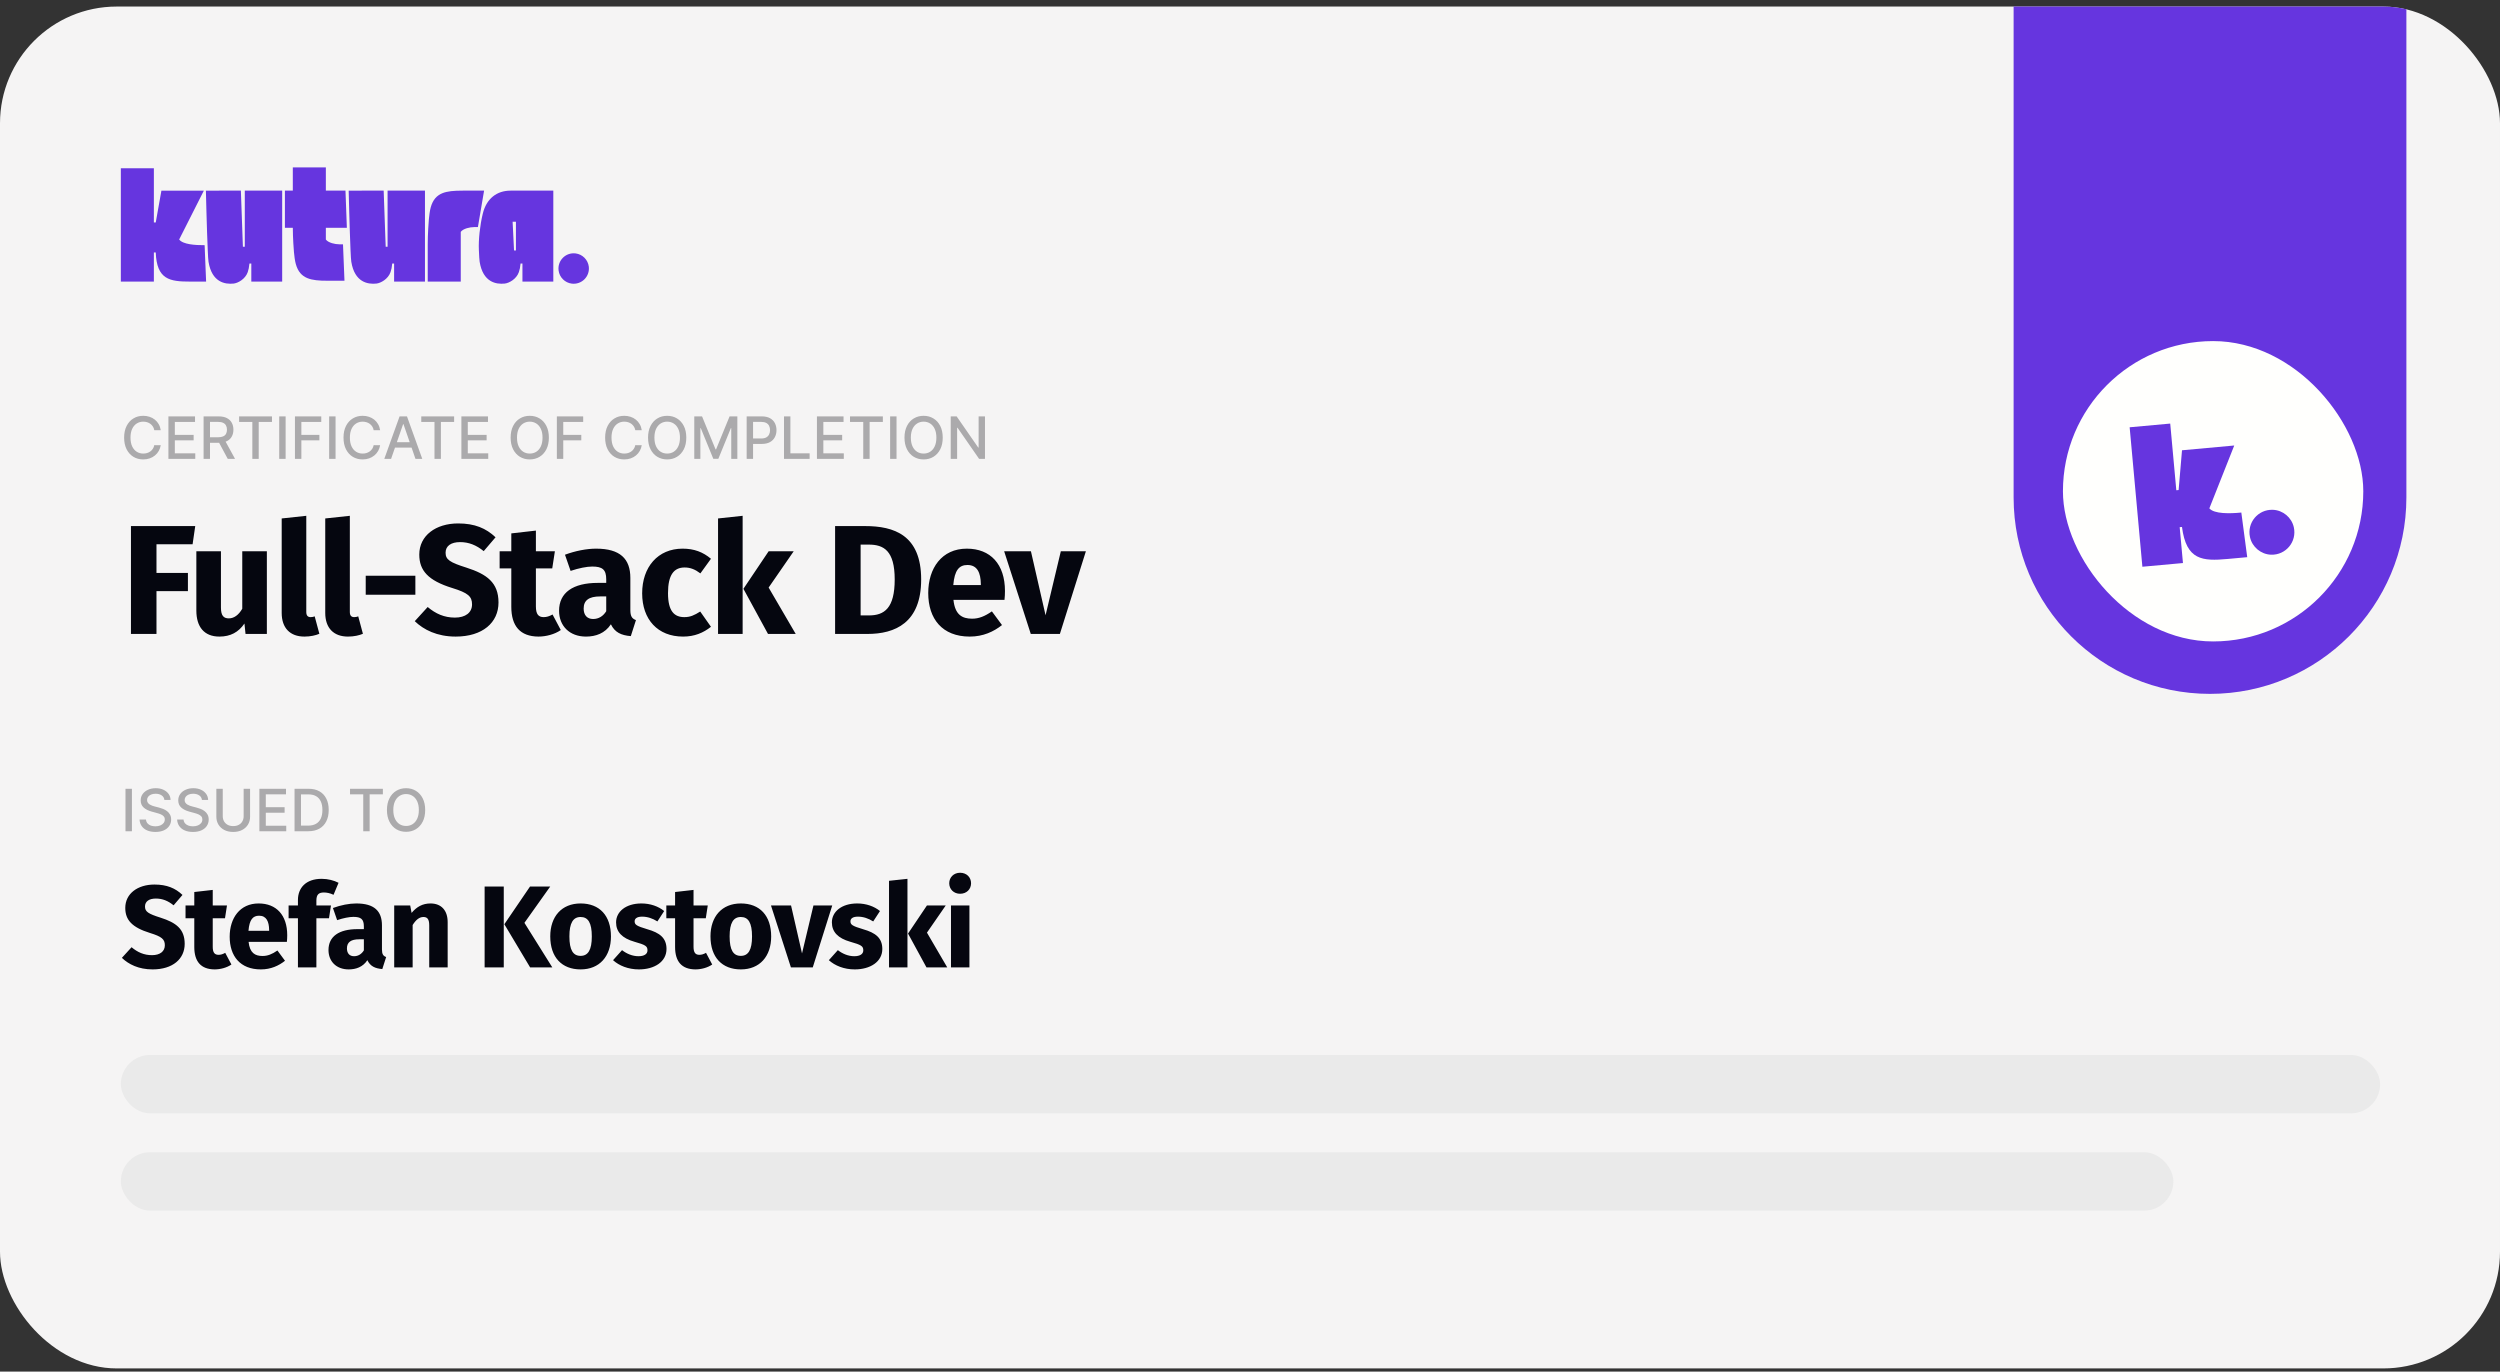
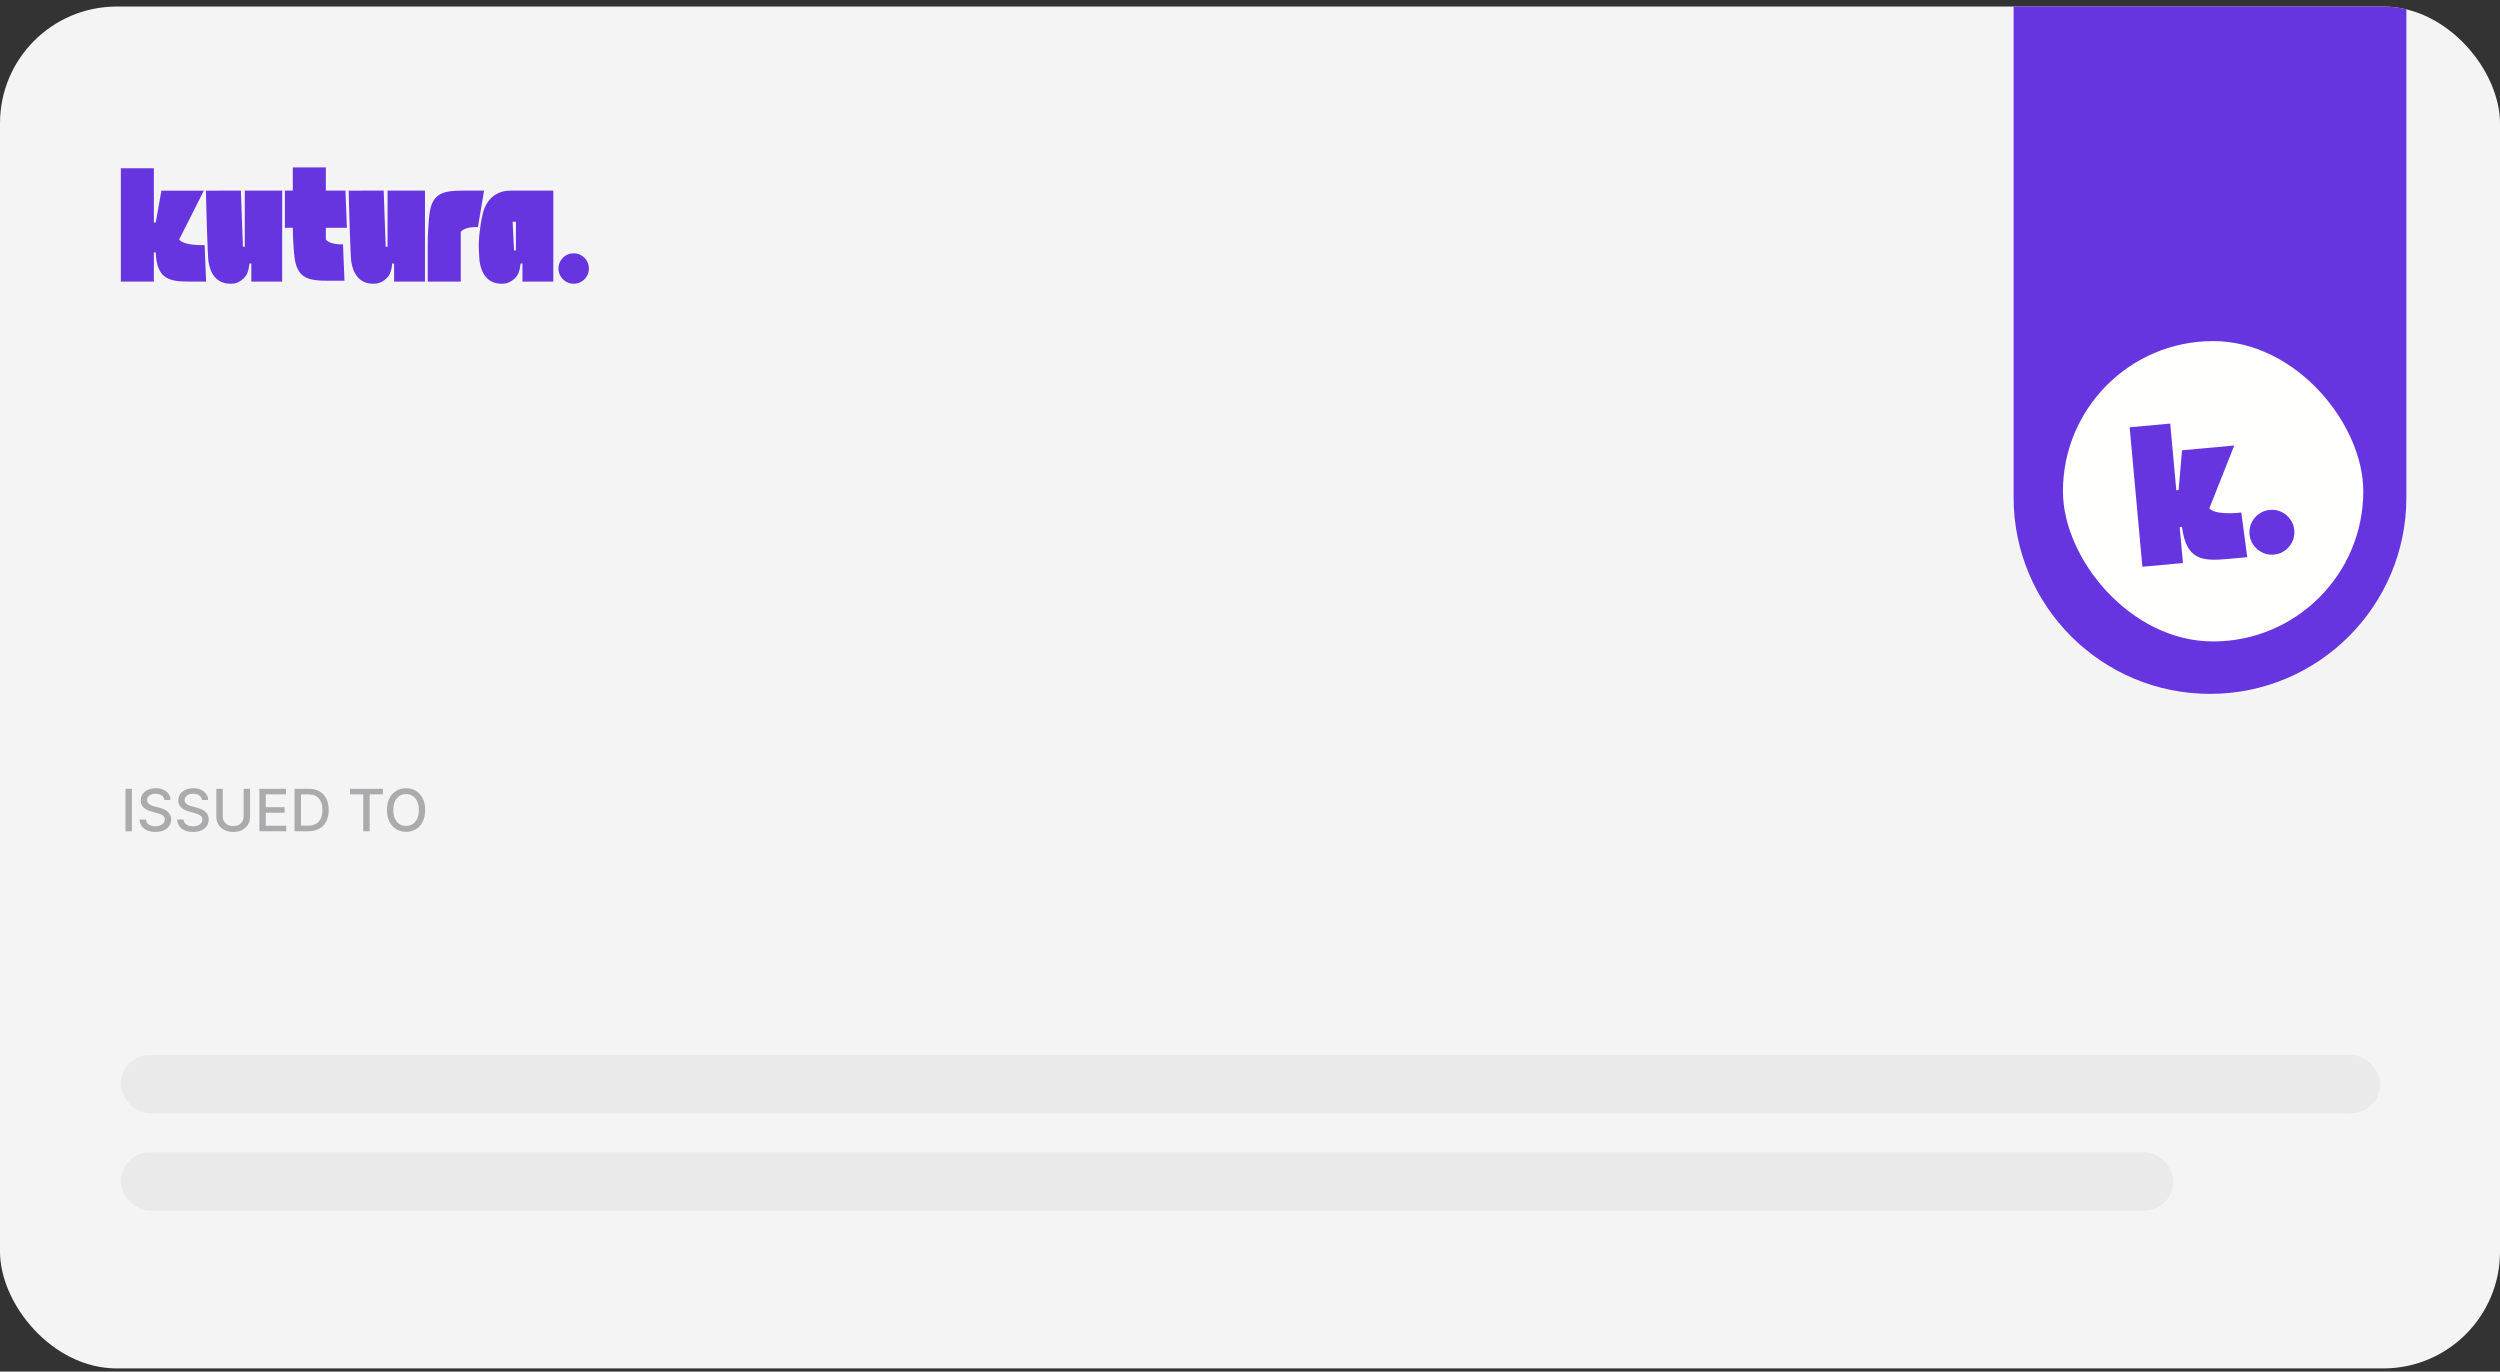
<svg xmlns="http://www.w3.org/2000/svg" width="257" height="141" viewBox="0 0 257 141" fill="none">
  <rect x="0" y="0" width="257" height="141" fill="#333333" stroke="none" />
  <g clip-path="url(#clip0_1958_6467)">
    <path d="M0 12.026C0 5.756 5.082 0.674 11.351 0.674H245.649C251.918 0.674 257 5.756 257 12.026V129.323C257 135.592 251.918 140.674 245.649 140.674H11.351C5.082 140.674 0 135.592 0 129.323V12.026Z" fill="#F5F4F4" />
    <g clip-path="url(#clip1_1958_6467)">
      <path d="M207 0.674H247.376V51.142C247.376 62.292 238.338 71.33 227.188 71.33V71.33C216.039 71.33 207 62.292 207 51.142V0.674Z" fill="#6635DF" />
      <rect x="212.07" y="35.064" width="30.876" height="30.876" rx="15.438" fill="#FFFFFD" />
      <path d="M233.643 52.407C232.122 52.355 230.972 53.735 231.299 55.222C231.522 56.235 232.425 56.987 233.462 57.023C234.983 57.075 236.133 55.694 235.806 54.208C235.583 53.194 234.68 52.443 233.643 52.407Z" fill="#6635DF" />
      <g clip-path="url(#clip2_1958_6467)">
        <path d="M227.121 52.26L227.159 52.165L227.25 51.935L229.68 45.798L224.311 46.288L223.962 50.376L223.725 50.398L223.099 43.542L218.92 43.924L220.229 58.262L224.408 57.881L224.071 54.194L224.308 54.172C224.748 57.601 226.417 57.697 228.993 57.462L231.015 57.278L230.408 52.689C229.242 52.804 227.63 52.845 227.121 52.261L227.121 52.26Z" fill="#6635DF" />
      </g>
    </g>
    <path opacity="0.6" d="M13.56 81.087V85.451H12.901V81.087H13.56ZM16.898 82.233C16.876 82.032 16.782 81.875 16.617 81.765C16.452 81.652 16.245 81.596 15.995 81.596C15.816 81.596 15.661 81.625 15.53 81.681C15.4 81.737 15.298 81.814 15.226 81.912C15.155 82.008 15.119 82.118 15.119 82.242C15.119 82.346 15.143 82.435 15.192 82.51C15.242 82.586 15.306 82.649 15.386 82.7C15.467 82.75 15.553 82.792 15.646 82.826C15.738 82.858 15.827 82.885 15.912 82.907L16.338 83.017C16.477 83.052 16.62 83.098 16.766 83.156C16.913 83.214 17.048 83.291 17.173 83.386C17.298 83.481 17.399 83.599 17.476 83.74C17.554 83.88 17.593 84.049 17.593 84.245C17.593 84.492 17.529 84.711 17.401 84.903C17.275 85.095 17.091 85.246 16.849 85.357C16.609 85.468 16.319 85.523 15.978 85.523C15.651 85.523 15.369 85.471 15.13 85.368C14.891 85.264 14.704 85.117 14.57 84.927C14.435 84.735 14.36 84.507 14.346 84.245H15.006C15.019 84.402 15.07 84.534 15.16 84.639C15.251 84.743 15.367 84.82 15.507 84.871C15.649 84.921 15.805 84.946 15.974 84.946C16.16 84.946 16.325 84.917 16.47 84.858C16.616 84.799 16.732 84.716 16.815 84.611C16.899 84.505 16.941 84.38 16.941 84.238C16.941 84.109 16.904 84.003 16.83 83.921C16.758 83.838 16.659 83.77 16.534 83.716C16.41 83.662 16.271 83.615 16.114 83.574L15.599 83.433C15.249 83.338 14.972 83.198 14.768 83.013C14.565 82.829 14.463 82.584 14.463 82.28C14.463 82.029 14.531 81.809 14.668 81.622C14.804 81.434 14.989 81.289 15.222 81.185C15.454 81.08 15.717 81.027 16.01 81.027C16.305 81.027 16.566 81.079 16.792 81.183C17.019 81.287 17.198 81.429 17.329 81.611C17.459 81.792 17.528 81.999 17.533 82.233H16.898ZM20.76 82.233C20.737 82.032 20.643 81.875 20.479 81.765C20.314 81.652 20.106 81.596 19.856 81.596C19.677 81.596 19.523 81.625 19.392 81.681C19.261 81.737 19.16 81.814 19.087 81.912C19.016 82.008 18.981 82.118 18.981 82.242C18.981 82.346 19.005 82.435 19.053 82.51C19.103 82.586 19.167 82.649 19.247 82.7C19.328 82.75 19.415 82.792 19.507 82.826C19.599 82.858 19.688 82.885 19.773 82.907L20.199 83.017C20.339 83.052 20.481 83.098 20.628 83.156C20.774 83.214 20.91 83.291 21.035 83.386C21.16 83.481 21.261 83.599 21.337 83.74C21.415 83.88 21.454 84.049 21.454 84.245C21.454 84.492 21.39 84.711 21.263 84.903C21.136 85.095 20.952 85.246 20.711 85.357C20.471 85.468 20.18 85.523 19.839 85.523C19.513 85.523 19.23 85.471 18.991 85.368C18.753 85.264 18.566 85.117 18.431 84.927C18.296 84.735 18.221 84.507 18.207 84.245H18.868C18.881 84.402 18.932 84.534 19.021 84.639C19.112 84.743 19.228 84.82 19.368 84.871C19.511 84.921 19.666 84.946 19.835 84.946C20.021 84.946 20.187 84.917 20.331 84.858C20.478 84.799 20.593 84.716 20.677 84.611C20.761 84.505 20.802 84.38 20.802 84.238C20.802 84.109 20.765 84.003 20.692 83.921C20.619 83.838 20.52 83.77 20.395 83.716C20.272 83.662 20.132 83.615 19.976 83.574L19.46 83.433C19.111 83.338 18.834 83.198 18.629 83.013C18.426 82.829 18.324 82.584 18.324 82.28C18.324 82.029 18.393 81.809 18.529 81.622C18.665 81.434 18.85 81.289 19.083 81.185C19.316 81.08 19.579 81.027 19.871 81.027C20.167 81.027 20.427 81.079 20.653 81.183C20.881 81.287 21.059 81.429 21.19 81.611C21.321 81.792 21.389 81.999 21.395 82.233H20.76ZM25.047 81.087H25.708V83.957C25.708 84.263 25.636 84.533 25.492 84.769C25.349 85.003 25.147 85.188 24.887 85.323C24.628 85.456 24.323 85.523 23.973 85.523C23.625 85.523 23.321 85.456 23.061 85.323C22.802 85.188 22.6 85.003 22.456 84.769C22.313 84.533 22.241 84.263 22.241 83.957V81.087H22.899V83.904C22.899 84.101 22.943 84.277 23.029 84.43C23.117 84.584 23.242 84.704 23.402 84.792C23.563 84.879 23.753 84.922 23.973 84.922C24.195 84.922 24.386 84.879 24.547 84.792C24.709 84.704 24.832 84.584 24.917 84.43C25.004 84.277 25.047 84.101 25.047 83.904V81.087ZM26.665 85.451V81.087H29.401V81.654H27.323V82.983H29.258V83.548H27.323V84.884H29.426V85.451H26.665ZM31.693 85.451H30.28V81.087H31.738C32.165 81.087 32.532 81.174 32.839 81.349C33.146 81.522 33.381 81.772 33.544 82.097C33.709 82.421 33.791 82.809 33.791 83.263C33.791 83.717 33.709 84.108 33.542 84.434C33.377 84.761 33.139 85.013 32.826 85.189C32.514 85.363 32.136 85.451 31.693 85.451ZM30.939 84.875H31.657C31.989 84.875 32.265 84.813 32.485 84.688C32.706 84.561 32.87 84.379 32.98 84.14C33.089 83.9 33.144 83.608 33.144 83.263C33.144 82.92 33.089 82.63 32.98 82.391C32.872 82.152 32.711 81.971 32.496 81.848C32.282 81.724 32.015 81.662 31.697 81.662H30.939V84.875ZM35.983 81.654V81.087H39.36V81.654H37.999V85.451H37.342V81.654H35.983ZM43.709 83.269C43.709 83.735 43.624 84.135 43.454 84.471C43.283 84.804 43.05 85.061 42.753 85.242C42.457 85.421 42.121 85.51 41.745 85.51C41.367 85.51 41.03 85.421 40.733 85.242C40.437 85.061 40.204 84.804 40.034 84.468C39.864 84.133 39.778 83.733 39.778 83.269C39.778 82.803 39.864 82.403 40.034 82.069C40.204 81.734 40.437 81.477 40.733 81.298C41.03 81.118 41.367 81.027 41.745 81.027C42.121 81.027 42.457 81.118 42.753 81.298C43.05 81.477 43.283 81.734 43.454 82.069C43.624 82.403 43.709 82.803 43.709 83.269ZM43.057 83.269C43.057 82.914 43 82.615 42.885 82.372C42.771 82.127 42.615 81.943 42.416 81.818C42.219 81.692 41.995 81.628 41.745 81.628C41.493 81.628 41.269 81.692 41.072 81.818C40.874 81.943 40.718 82.127 40.603 82.372C40.489 82.615 40.432 82.914 40.432 83.269C40.432 83.624 40.489 83.924 40.603 84.168C40.718 84.411 40.874 84.596 41.072 84.722C41.269 84.847 41.493 84.909 41.745 84.909C41.995 84.909 42.219 84.847 42.416 84.722C42.615 84.596 42.771 84.411 42.885 84.168C43 83.924 43.057 83.624 43.057 83.269Z" fill="#7A797B" />
-     <path d="M15.878 90.931C17.15 90.931 18.026 91.303 18.758 91.999L17.846 93.067C17.27 92.599 16.694 92.371 16.022 92.371C15.338 92.371 14.906 92.659 14.906 93.187C14.906 93.715 15.218 93.931 16.514 94.339C18.086 94.843 18.986 95.491 18.986 97.027C18.986 98.575 17.762 99.655 15.686 99.655C14.246 99.655 13.214 99.127 12.53 98.467L13.526 97.375C14.138 97.891 14.798 98.191 15.626 98.191C16.442 98.191 16.946 97.807 16.946 97.171C16.946 96.559 16.634 96.283 15.422 95.911C13.562 95.335 12.878 94.567 12.878 93.331C12.878 91.867 14.15 90.931 15.878 90.931ZM23.153 97.951L23.789 99.151C23.309 99.487 22.637 99.655 22.061 99.655C20.657 99.643 19.973 98.851 19.973 97.351V94.399H19.073V93.079H19.973V91.699L21.869 91.483V93.079H23.333L23.129 94.399H21.869V97.327C21.869 97.939 22.073 98.155 22.469 98.155C22.685 98.155 22.901 98.095 23.153 97.951ZM29.527 96.139C29.527 96.343 29.515 96.631 29.491 96.823H25.555C25.675 97.963 26.215 98.275 26.995 98.275C27.511 98.275 27.967 98.095 28.519 97.711L29.299 98.767C28.663 99.271 27.847 99.655 26.815 99.655C24.691 99.655 23.611 98.287 23.611 96.295C23.611 94.387 24.655 92.875 26.587 92.875C28.411 92.875 29.527 94.075 29.527 96.139ZM27.667 95.683V95.599C27.655 94.735 27.391 94.135 26.635 94.135C25.999 94.135 25.639 94.531 25.543 95.683H27.667ZM33.292 91.747C32.74 91.747 32.524 91.987 32.524 92.587V93.079H34.024L33.82 94.399H32.524V99.451H30.628V94.399H29.668V93.079H30.628V92.515C30.628 91.291 31.432 90.343 33.064 90.343C33.724 90.343 34.336 90.511 34.804 90.751L34.288 91.987C33.928 91.807 33.568 91.747 33.292 91.747ZM39.265 97.603C39.265 98.095 39.397 98.275 39.697 98.383L39.301 99.619C38.557 99.559 38.065 99.331 37.765 98.707C37.309 99.403 36.601 99.655 35.845 99.655C34.573 99.655 33.769 98.827 33.769 97.663C33.769 96.271 34.837 95.515 36.757 95.515H37.405V95.239C37.405 94.483 37.105 94.255 36.325 94.255C35.917 94.255 35.293 94.375 34.657 94.591L34.225 93.343C35.029 93.043 35.905 92.875 36.625 92.875C38.473 92.875 39.265 93.655 39.265 95.131V97.603ZM36.397 98.299C36.829 98.299 37.177 98.071 37.405 97.699V96.559H36.937C36.073 96.559 35.665 96.859 35.665 97.495C35.665 97.999 35.929 98.299 36.397 98.299ZM44.256 92.875C45.36 92.875 46.02 93.583 46.02 94.795V99.451H44.124V95.119C44.124 94.447 43.896 94.267 43.524 94.267C43.104 94.267 42.744 94.567 42.42 95.095V99.451H40.524V93.079H42.168L42.312 93.847C42.84 93.211 43.452 92.875 44.256 92.875ZM51.787 91.135V99.451H49.819V91.135H51.787ZM56.563 91.135L53.911 94.867L56.779 99.451H54.499L51.847 95.011L54.487 91.135H56.563ZM59.686 92.875C61.63 92.875 62.806 94.123 62.806 96.271C62.806 98.311 61.63 99.655 59.686 99.655C57.754 99.655 56.566 98.407 56.566 96.259C56.566 94.219 57.742 92.875 59.686 92.875ZM59.686 94.267C58.918 94.267 58.534 94.879 58.534 96.259C58.534 97.675 58.918 98.263 59.686 98.263C60.454 98.263 60.838 97.651 60.838 96.271C60.838 94.855 60.454 94.267 59.686 94.267ZM65.937 92.875C66.861 92.875 67.689 93.175 68.277 93.655L67.581 94.723C67.089 94.411 66.561 94.231 66.009 94.231C65.493 94.231 65.241 94.423 65.241 94.711C65.241 95.047 65.409 95.191 66.549 95.527C67.809 95.887 68.517 96.415 68.517 97.555C68.517 98.875 67.269 99.655 65.685 99.655C64.581 99.655 63.645 99.271 63.021 98.707L63.945 97.675C64.425 98.047 65.013 98.299 65.637 98.299C66.213 98.299 66.561 98.083 66.561 97.699C66.561 97.267 66.369 97.135 65.217 96.811C63.957 96.451 63.333 95.803 63.333 94.819C63.333 93.727 64.329 92.875 65.937 92.875ZM72.579 97.951L73.215 99.151C72.735 99.487 72.063 99.655 71.487 99.655C70.083 99.643 69.399 98.851 69.399 97.351V94.399H68.499V93.079H69.399V91.699L71.295 91.483V93.079H72.759L72.555 94.399H71.295V97.327C71.295 97.939 71.499 98.155 71.895 98.155C72.111 98.155 72.327 98.095 72.579 97.951ZM76.157 92.875C78.101 92.875 79.277 94.123 79.277 96.271C79.277 98.311 78.101 99.655 76.157 99.655C74.225 99.655 73.037 98.407 73.037 96.259C73.037 94.219 74.213 92.875 76.157 92.875ZM76.157 94.267C75.389 94.267 75.005 94.879 75.005 96.259C75.005 97.675 75.389 98.263 76.157 98.263C76.925 98.263 77.309 97.651 77.309 96.271C77.309 94.855 76.925 94.267 76.157 94.267ZM85.555 93.079L83.551 99.451H81.307L79.255 93.079H81.319L82.447 98.011L83.623 93.079H85.555ZM88.122 92.875C89.046 92.875 89.874 93.175 90.462 93.655L89.766 94.723C89.274 94.411 88.746 94.231 88.194 94.231C87.678 94.231 87.426 94.423 87.426 94.711C87.426 95.047 87.594 95.191 88.734 95.527C89.994 95.887 90.702 96.415 90.702 97.555C90.702 98.875 89.454 99.655 87.87 99.655C86.766 99.655 85.83 99.271 85.206 98.707L86.13 97.675C86.61 98.047 87.198 98.299 87.822 98.299C88.398 98.299 88.746 98.083 88.746 97.699C88.746 97.267 88.554 97.135 87.402 96.811C86.142 96.451 85.518 95.803 85.518 94.819C85.518 93.727 86.514 92.875 88.122 92.875ZM93.287 90.343V99.451H91.391V90.547L93.287 90.343ZM97.224 93.079L95.291 95.875L97.379 99.451H95.243L93.347 95.971L95.291 93.079H97.224ZM98.697 89.719C99.369 89.719 99.825 90.187 99.825 90.799C99.825 91.411 99.369 91.879 98.697 91.879C98.049 91.879 97.581 91.411 97.581 90.799C97.581 90.187 98.049 89.719 98.697 89.719ZM99.657 93.079V99.451H97.761V93.079H99.657Z" fill="#05060F" />
    <rect x="12.422" y="108.451" width="232.254" height="6" rx="3" fill="#EAEAEA" />
    <rect x="12.422" y="118.451" width="211" height="6" rx="3" fill="#EAEAEA" />
    <path d="M35.657 23.417L35.515 19.596H33.497V17.209H30.101V19.596H29.288V23.417H30.102C30.104 23.909 30.123 24.462 30.152 24.972C30.191 25.662 30.244 26.269 30.287 26.519C30.288 26.52 30.288 26.521 30.288 26.523C30.534 28.41 31.536 28.784 33.051 28.849C33.279 28.859 33.519 28.861 33.769 28.861H35.412L35.263 25.181L35.261 25.119C35.144 25.119 35.022 25.119 34.898 25.116C34.639 25.111 34.381 25.075 34.134 25C33.85 24.913 33.622 24.791 33.497 24.622V23.417H35.657L35.657 23.417Z" fill="#6635DF" />
    <path d="M25.165 25.364H24.97L24.762 19.596L21.166 19.598C21.166 19.598 21.26 23.578 21.355 25.685C21.382 26.305 21.409 26.762 21.435 26.908C21.778 29.026 23.13 29.244 24.013 29.151C24.451 29.106 25.213 28.701 25.468 27.975C25.55 27.739 25.611 27.448 25.642 27.088H25.835V28.948H29.008V19.596H25.165V25.364Z" fill="#6635DF" />
    <path d="M39.843 25.364H39.649L39.441 19.596L35.844 19.598C35.844 19.598 35.939 23.578 36.033 25.685C36.06 26.305 36.087 26.762 36.113 26.908C36.456 29.026 37.809 29.244 38.691 29.151C39.13 29.106 39.891 28.701 40.146 27.975C40.229 27.739 40.29 27.448 40.321 27.088H40.514V28.948H43.687V19.596H39.843V25.364Z" fill="#6635DF" />
    <path d="M49.227 25.686C49.254 26.305 49.281 26.762 49.307 26.909C49.65 29.026 51.002 29.244 51.885 29.151C52.324 29.106 53.085 28.701 53.34 27.975C53.422 27.739 53.483 27.448 53.514 27.088H53.707V28.948H56.88V19.596L52.483 19.597C51.088 19.598 50.013 20.398 49.632 21.959C49.334 23.183 49.181 24.662 49.227 25.686H49.227ZM53.037 22.795V25.75H52.843L52.697 22.795H53.037Z" fill="#6635DF" />
    <path d="M18.418 24.618L18.456 24.544L18.546 24.366L20.956 19.598H16.593L16.011 22.867H15.818V17.295H12.422V28.948H15.818V25.952H16.011C16.113 28.747 17.451 28.948 19.544 28.948H21.188L21.036 25.205C20.087 25.212 18.786 25.127 18.418 24.618H18.418Z" fill="#6635DF" />
    <path d="M47.638 19.596C47.388 19.596 47.149 19.599 46.921 19.609C45.406 19.674 44.404 20.048 44.158 21.935C44.158 21.936 44.158 21.937 44.157 21.939C44.114 22.189 44.061 22.796 44.022 23.485C43.991 24.025 43.97 24.615 43.97 25.128V28.948H47.366V23.836C47.492 23.667 47.72 23.545 48.003 23.458C48.25 23.382 48.509 23.347 48.768 23.342C48.892 23.339 49.014 23.338 49.13 23.339L49.764 19.596H47.638V19.596Z" fill="#6635DF" />
    <path d="M59.178 26.052C58.154 25.923 57.294 26.784 57.423 27.807C57.511 28.505 58.074 29.068 58.771 29.156C59.795 29.285 60.656 28.424 60.527 27.4C60.439 26.703 59.876 26.14 59.178 26.052Z" fill="#6635DF" />
-     <path opacity="0.6" d="M16.526 44.224H15.861C15.835 44.082 15.788 43.957 15.718 43.849C15.648 43.741 15.563 43.65 15.462 43.574C15.361 43.499 15.249 43.442 15.124 43.404C15 43.365 14.869 43.346 14.729 43.346C14.478 43.346 14.253 43.41 14.054 43.536C13.857 43.662 13.7 43.848 13.585 44.092C13.472 44.336 13.415 44.635 13.415 44.987C13.415 45.342 13.472 45.642 13.585 45.886C13.7 46.13 13.857 46.315 14.056 46.44C14.255 46.565 14.479 46.627 14.727 46.627C14.865 46.627 14.996 46.609 15.119 46.572C15.244 46.534 15.357 46.478 15.458 46.404C15.559 46.33 15.644 46.24 15.714 46.133C15.785 46.025 15.834 45.902 15.861 45.763L16.526 45.765C16.49 45.979 16.421 46.176 16.319 46.357C16.218 46.536 16.088 46.691 15.929 46.821C15.771 46.951 15.591 47.051 15.388 47.122C15.185 47.193 14.963 47.228 14.723 47.228C14.345 47.228 14.008 47.139 13.713 46.96C13.418 46.779 13.185 46.522 13.014 46.187C12.845 45.851 12.761 45.451 12.761 44.987C12.761 44.521 12.846 44.121 13.016 43.787C13.187 43.452 13.42 43.195 13.715 43.016C14.011 42.836 14.347 42.745 14.723 42.745C14.954 42.745 15.171 42.779 15.371 42.846C15.572 42.911 15.754 43.008 15.914 43.135C16.075 43.262 16.207 43.417 16.312 43.6C16.418 43.782 16.489 43.99 16.526 44.224ZM17.313 47.169V42.805H20.049V43.372H17.972V44.701H19.906V45.266H17.972V46.602H20.075V47.169H17.313ZM20.929 47.169V42.805H22.484C22.822 42.805 23.103 42.863 23.326 42.98C23.55 43.096 23.718 43.258 23.828 43.463C23.939 43.668 23.995 43.904 23.995 44.173C23.995 44.44 23.939 44.675 23.826 44.878C23.716 45.08 23.548 45.237 23.323 45.349C23.101 45.461 22.82 45.517 22.482 45.517H21.304V44.951H22.422C22.635 44.951 22.809 44.92 22.942 44.859C23.077 44.798 23.176 44.709 23.238 44.593C23.301 44.476 23.332 44.336 23.332 44.173C23.332 44.008 23.3 43.865 23.236 43.745C23.174 43.624 23.075 43.532 22.94 43.468C22.806 43.402 22.631 43.37 22.414 43.37H21.587V47.169H20.929ZM23.083 45.2L24.161 47.169H23.411L22.354 45.2H23.083ZM24.581 43.372V42.805H27.958V43.372H26.596V47.169H25.94V43.372H24.581ZM29.362 42.805V47.169H28.704V42.805H29.362ZM30.321 47.169V42.805H33.027V43.372H30.98V44.701H32.833V45.266H30.98V47.169H30.321ZM34.495 42.805V47.169H33.837V42.805H34.495ZM39.078 44.224H38.413C38.388 44.082 38.34 43.957 38.271 43.849C38.201 43.741 38.116 43.65 38.015 43.574C37.914 43.499 37.801 43.442 37.676 43.404C37.553 43.365 37.421 43.346 37.282 43.346C37.031 43.346 36.806 43.41 36.607 43.536C36.409 43.662 36.253 43.848 36.138 44.092C36.024 44.336 35.968 44.635 35.968 44.987C35.968 45.342 36.024 45.642 36.138 45.886C36.253 46.13 36.41 46.315 36.609 46.44C36.808 46.565 37.031 46.627 37.28 46.627C37.418 46.627 37.548 46.609 37.672 46.572C37.797 46.534 37.91 46.478 38.011 46.404C38.112 46.33 38.197 46.24 38.267 46.133C38.337 46.025 38.386 45.902 38.413 45.763L39.078 45.765C39.043 45.979 38.974 46.176 38.872 46.357C38.771 46.536 38.641 46.691 38.482 46.821C38.324 46.951 38.144 47.051 37.941 47.122C37.737 47.193 37.516 47.228 37.276 47.228C36.898 47.228 36.561 47.139 36.266 46.96C35.97 46.779 35.737 46.522 35.567 46.187C35.398 45.851 35.313 45.451 35.313 44.987C35.313 44.521 35.399 44.121 35.569 43.787C35.739 43.452 35.972 43.195 36.268 43.016C36.563 42.836 36.899 42.745 37.276 42.745C37.507 42.745 37.723 42.779 37.923 42.846C38.125 42.911 38.306 43.008 38.467 43.135C38.627 43.262 38.76 43.417 38.865 43.6C38.97 43.782 39.041 43.99 39.078 44.224ZM40.205 47.169H39.507L41.077 42.805H41.837L43.408 47.169H42.709L41.475 43.598H41.441L40.205 47.169ZM40.323 45.46H42.59V46.014H40.323V45.46ZM43.307 43.372V42.805H46.684V43.372H45.323V47.169H44.666V43.372H43.307ZM47.431 47.169V42.805H50.166V43.372H48.089V44.701H50.024V45.266H48.089V46.602H50.192V47.169H47.431ZM56.424 44.987C56.424 45.453 56.339 45.853 56.169 46.189C55.998 46.522 55.764 46.779 55.468 46.96C55.172 47.139 54.836 47.228 54.46 47.228C54.082 47.228 53.745 47.139 53.448 46.96C53.152 46.779 52.919 46.522 52.749 46.187C52.578 45.851 52.493 45.451 52.493 44.987C52.493 44.521 52.578 44.121 52.749 43.787C52.919 43.452 53.152 43.195 53.448 43.016C53.745 42.836 54.082 42.745 54.46 42.745C54.836 42.745 55.172 42.836 55.468 43.016C55.764 43.195 55.998 43.452 56.169 43.787C56.339 44.121 56.424 44.521 56.424 44.987ZM55.772 44.987C55.772 44.632 55.715 44.333 55.6 44.09C55.486 43.846 55.33 43.661 55.131 43.536C54.933 43.41 54.71 43.346 54.46 43.346C54.208 43.346 53.984 43.41 53.786 43.536C53.589 43.661 53.433 43.846 53.318 44.09C53.204 44.333 53.147 44.632 53.147 44.987C53.147 45.342 53.204 45.642 53.318 45.886C53.433 46.129 53.589 46.314 53.786 46.44C53.984 46.565 54.208 46.627 54.46 46.627C54.71 46.627 54.933 46.565 55.131 46.44C55.33 46.314 55.486 46.129 55.6 45.886C55.715 45.642 55.772 45.342 55.772 44.987ZM57.245 47.169V42.805H59.951V43.372H57.903V44.701H59.757V45.266H57.903V47.169H57.245ZM65.973 44.224H65.308C65.282 44.082 65.235 43.957 65.165 43.849C65.096 43.741 65.01 43.65 64.91 43.574C64.809 43.499 64.696 43.442 64.571 43.404C64.447 43.365 64.316 43.346 64.177 43.346C63.925 43.346 63.7 43.41 63.501 43.536C63.304 43.662 63.148 43.848 63.032 44.092C62.919 44.336 62.862 44.635 62.862 44.987C62.862 45.342 62.919 45.642 63.032 45.886C63.148 46.13 63.304 46.315 63.503 46.44C63.702 46.565 63.926 46.627 64.174 46.627C64.312 46.627 64.443 46.609 64.567 46.572C64.692 46.534 64.805 46.478 64.905 46.404C65.006 46.33 65.091 46.24 65.161 46.133C65.232 46.025 65.281 45.902 65.308 45.763L65.973 45.765C65.937 45.979 65.868 46.176 65.766 46.357C65.665 46.536 65.535 46.691 65.376 46.821C65.219 46.951 65.038 47.051 64.835 47.122C64.632 47.193 64.41 47.228 64.17 47.228C63.792 47.228 63.456 47.139 63.16 46.96C62.865 46.779 62.632 46.522 62.462 46.187C62.292 45.851 62.208 45.451 62.208 44.987C62.208 44.521 62.293 44.121 62.464 43.787C62.634 43.452 62.867 43.195 63.163 43.016C63.458 42.836 63.794 42.745 64.17 42.745C64.402 42.745 64.618 42.779 64.818 42.846C65.02 42.911 65.201 43.008 65.361 43.135C65.522 43.262 65.655 43.417 65.76 43.6C65.865 43.782 65.936 43.99 65.973 44.224ZM70.551 44.987C70.551 45.453 70.466 45.853 70.296 46.189C70.125 46.522 69.891 46.779 69.594 46.96C69.299 47.139 68.963 47.228 68.587 47.228C68.209 47.228 67.871 47.139 67.575 46.96C67.279 46.779 67.046 46.522 66.876 46.187C66.705 45.851 66.62 45.451 66.62 44.987C66.62 44.521 66.705 44.121 66.876 43.787C67.046 43.452 67.279 43.195 67.575 43.016C67.871 42.836 68.209 42.745 68.587 42.745C68.963 42.745 69.299 42.836 69.594 43.016C69.891 43.195 70.125 43.452 70.296 43.787C70.466 44.121 70.551 44.521 70.551 44.987ZM69.899 44.987C69.899 44.632 69.842 44.333 69.727 44.09C69.613 43.846 69.457 43.661 69.258 43.536C69.06 43.41 68.837 43.346 68.587 43.346C68.335 43.346 68.111 43.41 67.913 43.536C67.716 43.661 67.56 43.846 67.445 44.09C67.331 44.333 67.274 44.632 67.274 44.987C67.274 45.342 67.331 45.642 67.445 45.886C67.56 46.129 67.716 46.314 67.913 46.44C68.111 46.565 68.335 46.627 68.587 46.627C68.837 46.627 69.06 46.565 69.258 46.44C69.457 46.314 69.613 46.129 69.727 45.886C69.842 45.642 69.899 45.342 69.899 44.987ZM71.372 42.805H72.171L73.56 46.197H73.611L75.001 42.805H75.799V47.169H75.173V44.011H75.133L73.846 47.162H73.326L72.039 44.009H71.998V47.169H71.372V42.805ZM76.757 47.169V42.805H78.312C78.652 42.805 78.933 42.867 79.156 42.99C79.379 43.114 79.546 43.283 79.657 43.498C79.767 43.711 79.823 43.951 79.823 44.218C79.823 44.486 79.767 44.728 79.654 44.942C79.544 45.155 79.376 45.324 79.152 45.449C78.929 45.573 78.648 45.635 78.31 45.635H77.24V45.076H78.25C78.465 45.076 78.639 45.039 78.772 44.966C78.906 44.89 79.004 44.788 79.066 44.659C79.129 44.529 79.16 44.383 79.16 44.218C79.16 44.053 79.129 43.907 79.066 43.779C79.004 43.651 78.905 43.551 78.77 43.478C78.637 43.406 78.461 43.37 78.242 43.37H77.415V47.169H76.757ZM80.595 47.169V42.805H81.253V46.602H83.23V47.169H80.595ZM83.981 47.169V42.805H86.717V43.372H84.64V44.701H86.574V45.266H84.64V46.602H86.743V47.169H83.981ZM87.381 43.372V42.805H90.758V43.372H89.397V47.169H88.741V43.372H87.381ZM92.163 42.805V47.169H91.505V42.805H92.163ZM96.912 44.987C96.912 45.453 96.827 45.853 96.657 46.189C96.486 46.522 96.253 46.779 95.956 46.96C95.66 47.139 95.324 47.228 94.948 47.228C94.57 47.228 94.233 47.139 93.936 46.96C93.64 46.779 93.407 46.522 93.237 46.187C93.067 45.851 92.981 45.451 92.981 44.987C92.981 44.521 93.067 44.121 93.237 43.787C93.407 43.452 93.64 43.195 93.936 43.016C94.233 42.836 94.57 42.745 94.948 42.745C95.324 42.745 95.66 42.836 95.956 43.016C96.253 43.195 96.486 43.452 96.657 43.787C96.827 44.121 96.912 44.521 96.912 44.987ZM96.26 44.987C96.26 44.632 96.203 44.333 96.088 44.09C95.974 43.846 95.818 43.661 95.619 43.536C95.422 43.41 95.198 43.346 94.948 43.346C94.697 43.346 94.472 43.41 94.275 43.536C94.077 43.661 93.921 43.846 93.806 44.09C93.692 44.333 93.635 44.632 93.635 44.987C93.635 45.342 93.692 45.642 93.806 45.886C93.921 46.129 94.077 46.314 94.275 46.44C94.472 46.565 94.697 46.627 94.948 46.627C95.198 46.627 95.422 46.565 95.619 46.44C95.818 46.314 95.974 46.129 96.088 45.886C96.203 45.642 96.26 45.342 96.26 44.987ZM101.255 42.805V47.169H100.65L98.432 43.968H98.392V47.169H97.733V42.805H98.343L100.563 46.01H100.603V42.805H101.255Z" fill="#7A797B" />
-     <path d="M13.462 65.169V54.081H20.07L19.798 55.953H16.086V58.897H19.318V60.769H16.086V65.169H13.462ZM27.433 56.673V65.169H25.241L25.129 64.097C24.521 64.993 23.689 65.441 22.553 65.441C20.969 65.441 20.185 64.417 20.185 62.769V56.673H22.713V62.449C22.713 63.313 23.001 63.569 23.529 63.569C24.057 63.569 24.537 63.217 24.905 62.577V56.673H27.433ZM31.294 65.441C29.822 65.441 28.958 64.561 28.958 63.009V53.297L31.486 53.025V62.913C31.486 63.265 31.63 63.441 31.934 63.441C32.094 63.441 32.238 63.409 32.35 63.361L32.83 65.153C32.462 65.313 31.918 65.441 31.294 65.441ZM35.771 65.441C34.299 65.441 33.435 64.561 33.435 63.009V53.297L35.963 53.025V62.913C35.963 63.265 36.107 63.441 36.411 63.441C36.571 63.441 36.715 63.409 36.827 63.361L37.307 65.153C36.939 65.313 36.395 65.441 35.771 65.441ZM37.596 61.137V59.185H42.7V61.137H37.596ZM47.102 53.809C48.798 53.809 49.966 54.305 50.942 55.233L49.726 56.657C48.958 56.033 48.19 55.729 47.294 55.729C46.382 55.729 45.806 56.113 45.806 56.817C45.806 57.521 46.222 57.809 47.95 58.353C50.046 59.025 51.246 59.889 51.246 61.937C51.246 64.001 49.614 65.441 46.846 65.441C44.926 65.441 43.55 64.737 42.638 63.857L43.966 62.401C44.782 63.089 45.662 63.489 46.766 63.489C47.854 63.489 48.526 62.977 48.526 62.129C48.526 61.313 48.11 60.945 46.494 60.449C44.014 59.681 43.102 58.657 43.102 57.009C43.102 55.057 44.798 53.809 47.102 53.809ZM56.802 63.169L57.65 64.769C57.01 65.217 56.114 65.441 55.346 65.441C53.474 65.425 52.562 64.369 52.562 62.369V58.433H51.362V56.673H52.562V54.833L55.09 54.545V56.673H57.042L56.77 58.433H55.09V62.337C55.09 63.153 55.362 63.441 55.89 63.441C56.178 63.441 56.466 63.361 56.802 63.169ZM64.8 62.705C64.8 63.361 64.976 63.601 65.376 63.745L64.848 65.393C63.856 65.313 63.2 65.009 62.8 64.177C62.192 65.105 61.248 65.441 60.24 65.441C58.544 65.441 57.472 64.337 57.472 62.785C57.472 60.929 58.896 59.921 61.456 59.921H62.32V59.553C62.32 58.545 61.92 58.241 60.88 58.241C60.336 58.241 59.504 58.401 58.656 58.689L58.08 57.025C59.152 56.625 60.32 56.401 61.28 56.401C63.744 56.401 64.8 57.441 64.8 59.409V62.705ZM60.976 63.633C61.552 63.633 62.016 63.329 62.32 62.833V61.313H61.696C60.544 61.313 60 61.713 60 62.561C60 63.233 60.352 63.633 60.976 63.633ZM70.174 56.401C71.359 56.401 72.27 56.753 73.087 57.441L71.999 58.945C71.454 58.529 70.959 58.337 70.382 58.337C69.294 58.337 68.671 59.073 68.671 60.977C68.671 62.865 69.343 63.441 70.35 63.441C70.959 63.441 71.374 63.249 71.983 62.865L73.087 64.433C72.302 65.057 71.391 65.441 70.222 65.441C67.615 65.441 66.014 63.681 66.014 60.993C66.014 58.289 67.63 56.401 70.174 56.401ZM76.343 53.025V65.169H73.815V53.297L76.343 53.025ZM81.591 56.673L79.015 60.401L81.799 65.169H78.951L76.423 60.529L79.015 56.673H81.591ZM88.936 54.081C91.896 54.081 94.696 54.993 94.696 59.569C94.696 64.033 92.008 65.169 89.176 65.169H85.848V54.081H88.936ZM89.304 55.985H88.472V63.265H89.336C90.92 63.265 91.976 62.513 91.976 59.569C91.976 56.593 90.84 55.985 89.304 55.985ZM103.31 60.753C103.31 61.025 103.294 61.409 103.262 61.665H98.014C98.174 63.185 98.894 63.601 99.934 63.601C100.622 63.601 101.23 63.361 101.966 62.849L103.006 64.257C102.158 64.929 101.07 65.441 99.694 65.441C96.862 65.441 95.422 63.617 95.422 60.961C95.422 58.417 96.814 56.401 99.39 56.401C101.822 56.401 103.31 58.001 103.31 60.753ZM100.83 60.145V60.033C100.814 58.881 100.462 58.081 99.454 58.081C98.606 58.081 98.126 58.609 97.998 60.145H100.83ZM111.628 56.673L108.956 65.169H105.964L103.228 56.673H105.98L107.484 63.249L109.052 56.673H111.628Z" fill="#05060F" />
  </g>
  <defs>
    <clipPath id="clip0_1958_6467">
      <rect y="0.674" width="257" height="140" rx="12" fill="white" />
    </clipPath>
    <clipPath id="clip1_1958_6467">
      <path d="M207 0.674H246.551C252.212 0.674 256.801 5.263 256.801 10.924V71.33H207V0.674Z" fill="white" />
    </clipPath>
    <clipPath id="clip2_1958_6467">
      <rect width="11.598" height="14.662" fill="white" transform="translate(218.928 43.924) rotate(-5.215)" />
    </clipPath>
  </defs>
</svg>